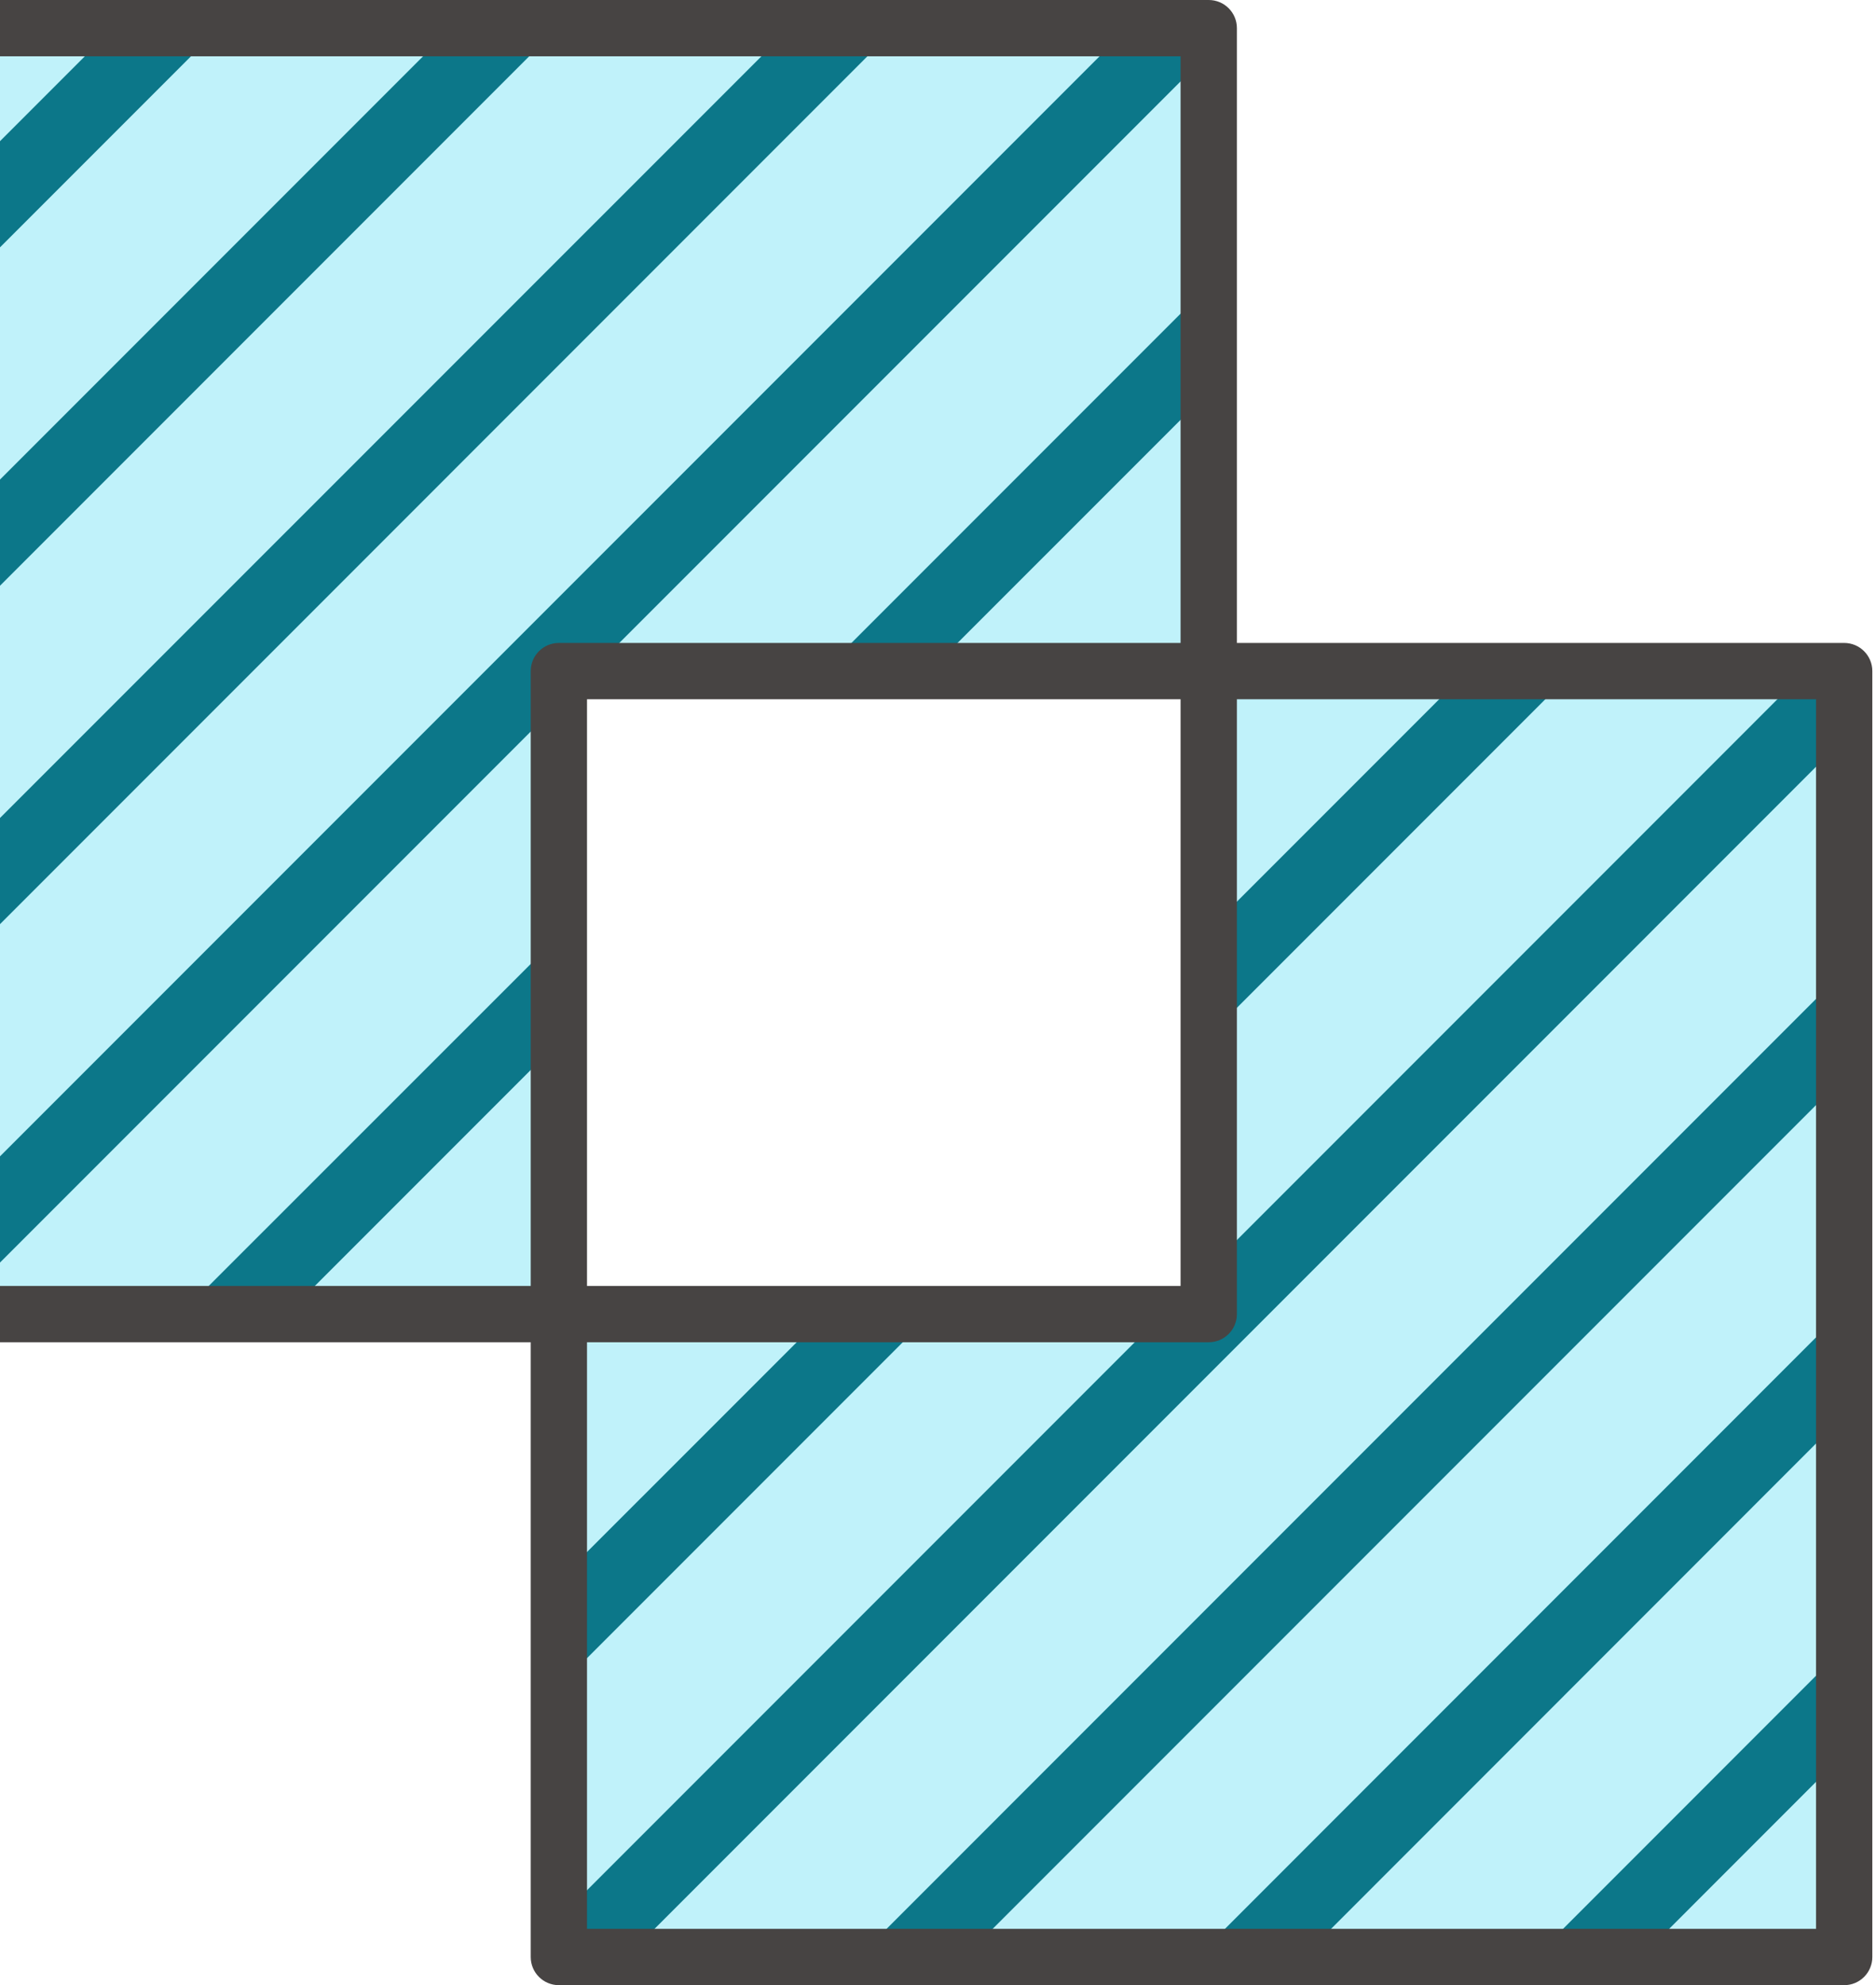
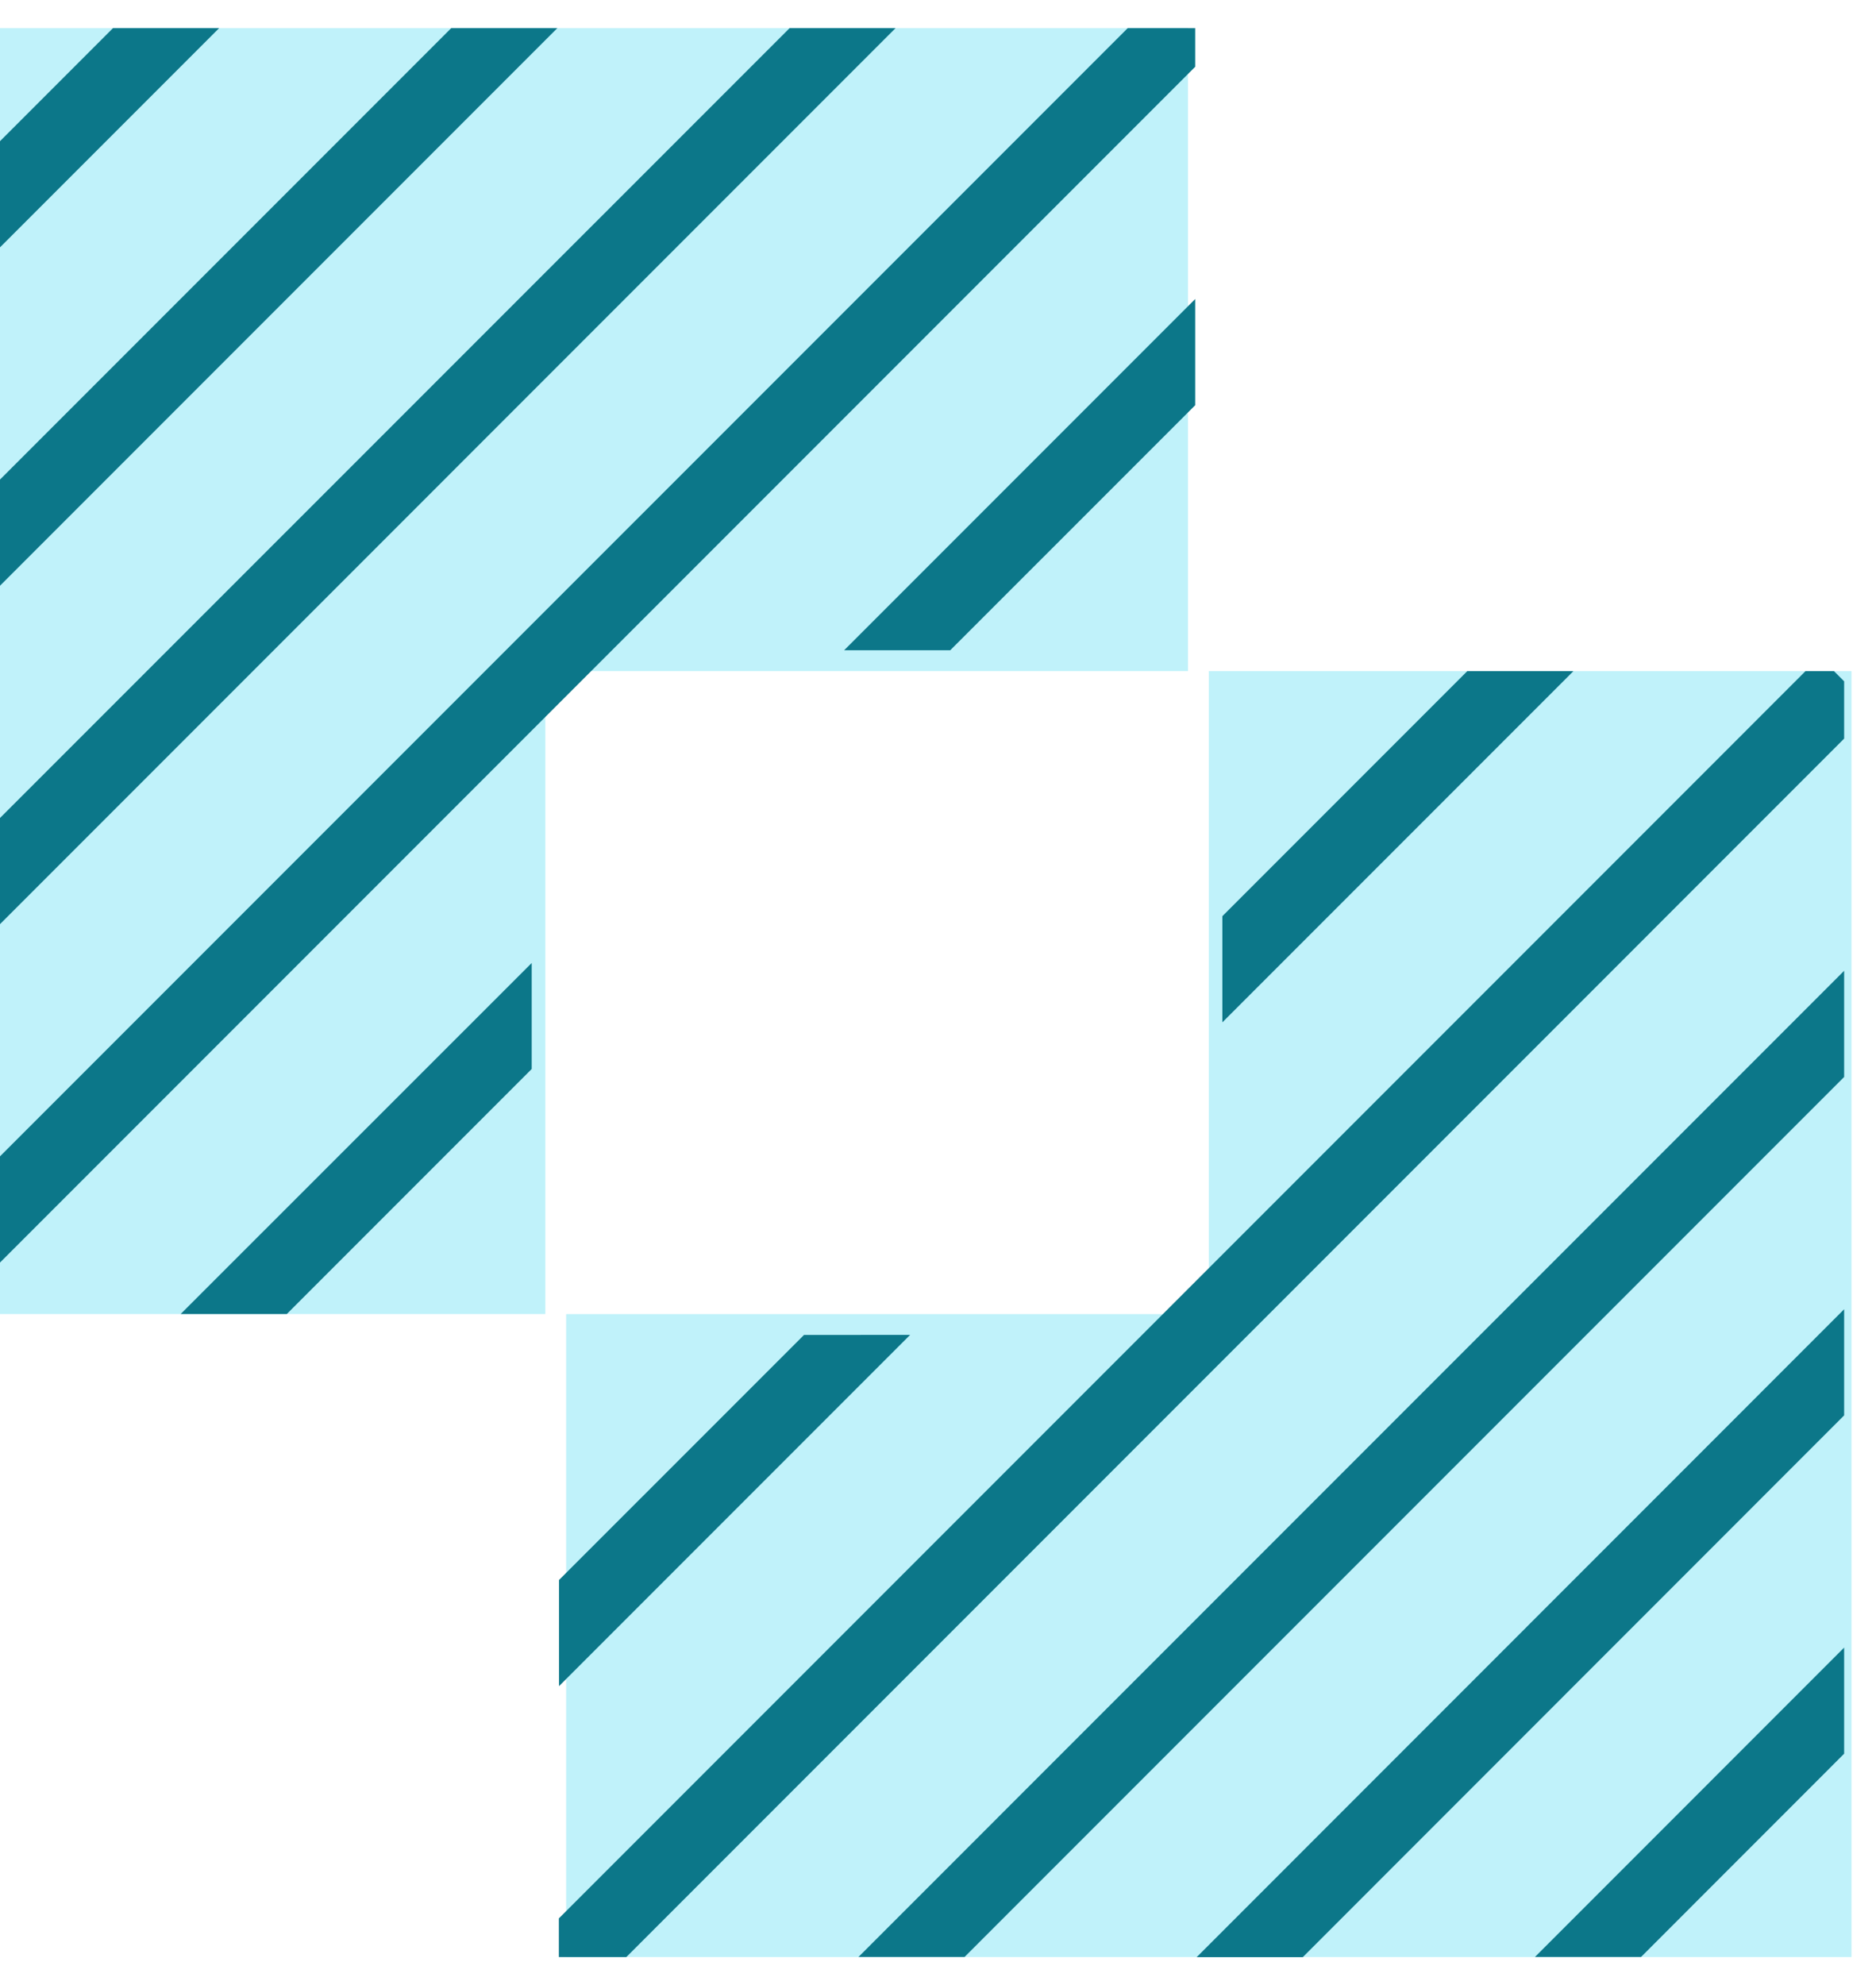
<svg xmlns="http://www.w3.org/2000/svg" width="52" height="55" viewBox="0 0 52 55" fill="none">
  <g clip-path="url(#clip0_7805_4480)">
    <g clip-path="url(#clip1_7805_4480)">
      <g clip-path="url(#clip2_7805_4480)">
        <path d="M15.693 54.221H51.32V18.594H33.506V36.408H15.693V54.221Z" fill="#C0F2FA" />
        <path d="M32.93 0.779H-2.697V36.406H15.116V18.592H32.93V0.779Z" fill="#C0F2FA" />
        <path d="M3.132 0.779H6.074L-2.498 9.351V6.41L3.132 0.779Z" fill="#0C7789" />
        <path d="M12.508 0.779H15.449L-2.498 18.726V15.785L12.508 0.779Z" fill="#0C7789" />
        <path d="M21.887 0.779H24.824L-2.498 28.102V25.16L21.887 0.779Z" fill="#0C7789" />
        <path d="M-2.216 36.406L-2.498 36.124V34.535L31.259 0.779H33.129V1.85L-1.426 36.406H-2.216Z" fill="#0C7789" />
        <path d="M14.738 29.617L7.949 36.406H5.007L14.738 26.68V29.617Z" fill="#0C7789" />
        <path d="M23.398 18.016L33.129 8.285V11.227L26.339 18.016H23.398Z" fill="#0C7789" />
-         <path d="M15.693 54.221H51.32V18.594H33.506V36.408H15.693V54.221Z" fill="#C0F2FA" />
        <path d="M45.487 54.219H42.546L51.117 45.647V48.587L45.487 54.219Z" fill="#0C7789" />
        <path d="M36.111 54.224H33.17L51.117 36.273V39.214L36.111 54.224Z" fill="#0C7789" />
        <path d="M26.736 54.219H23.795L51.117 26.896V29.838L26.736 54.219Z" fill="#0C7789" />
        <path d="M50.835 18.594L51.117 18.876V20.464L17.361 54.221H15.491V53.15L50.046 18.594H50.835Z" fill="#0C7789" />
        <path d="M33.882 25.383L40.671 18.594H43.613L33.882 28.325V25.383Z" fill="#0C7789" />
        <path d="M25.227 36.984L15.496 46.715V43.774L22.286 36.985L25.227 36.984Z" fill="#0C7789" />
-         <path d="M-2.122 0H33.505C33.936 0 34.285 0.349 34.285 0.78V17.813H51.118C51.549 17.813 51.898 18.162 51.898 18.593V54.22C51.898 54.651 51.549 55 51.118 55H15.491C15.06 55 14.711 54.651 14.711 54.22V37.187H-2.122C-2.553 37.187 -2.902 36.838 -2.902 36.407V0.78C-2.902 0.349 -2.553 0 -2.122 0ZM16.271 53.44H50.338V19.373H34.285V36.407C34.285 36.838 33.936 37.187 33.505 37.187H16.271V53.44ZM16.271 35.627H32.724V19.373H16.271V35.627ZM-1.342 35.627H14.711V18.593C14.711 18.162 15.06 17.813 15.491 17.813H32.724V1.56H-1.342V35.627Z" fill="#474443" />
      </g>
    </g>
  </g>
  <defs>
    <clipPath id="clip0_7805_4480">
      <rect width="52" height="55" fill="white" transform="matrix(-1 0 0 1 52 0)" />
    </clipPath>
    <clipPath id="clip1_7805_4480">
      <rect width="55" height="55" fill="white" transform="matrix(-1 0 0 1 52 0)" />
    </clipPath>
    <clipPath id="clip2_7805_4480">
      <rect width="55" height="55" fill="white" transform="matrix(-1 0 0 1 52 0)" />
    </clipPath>
  </defs>
</svg>